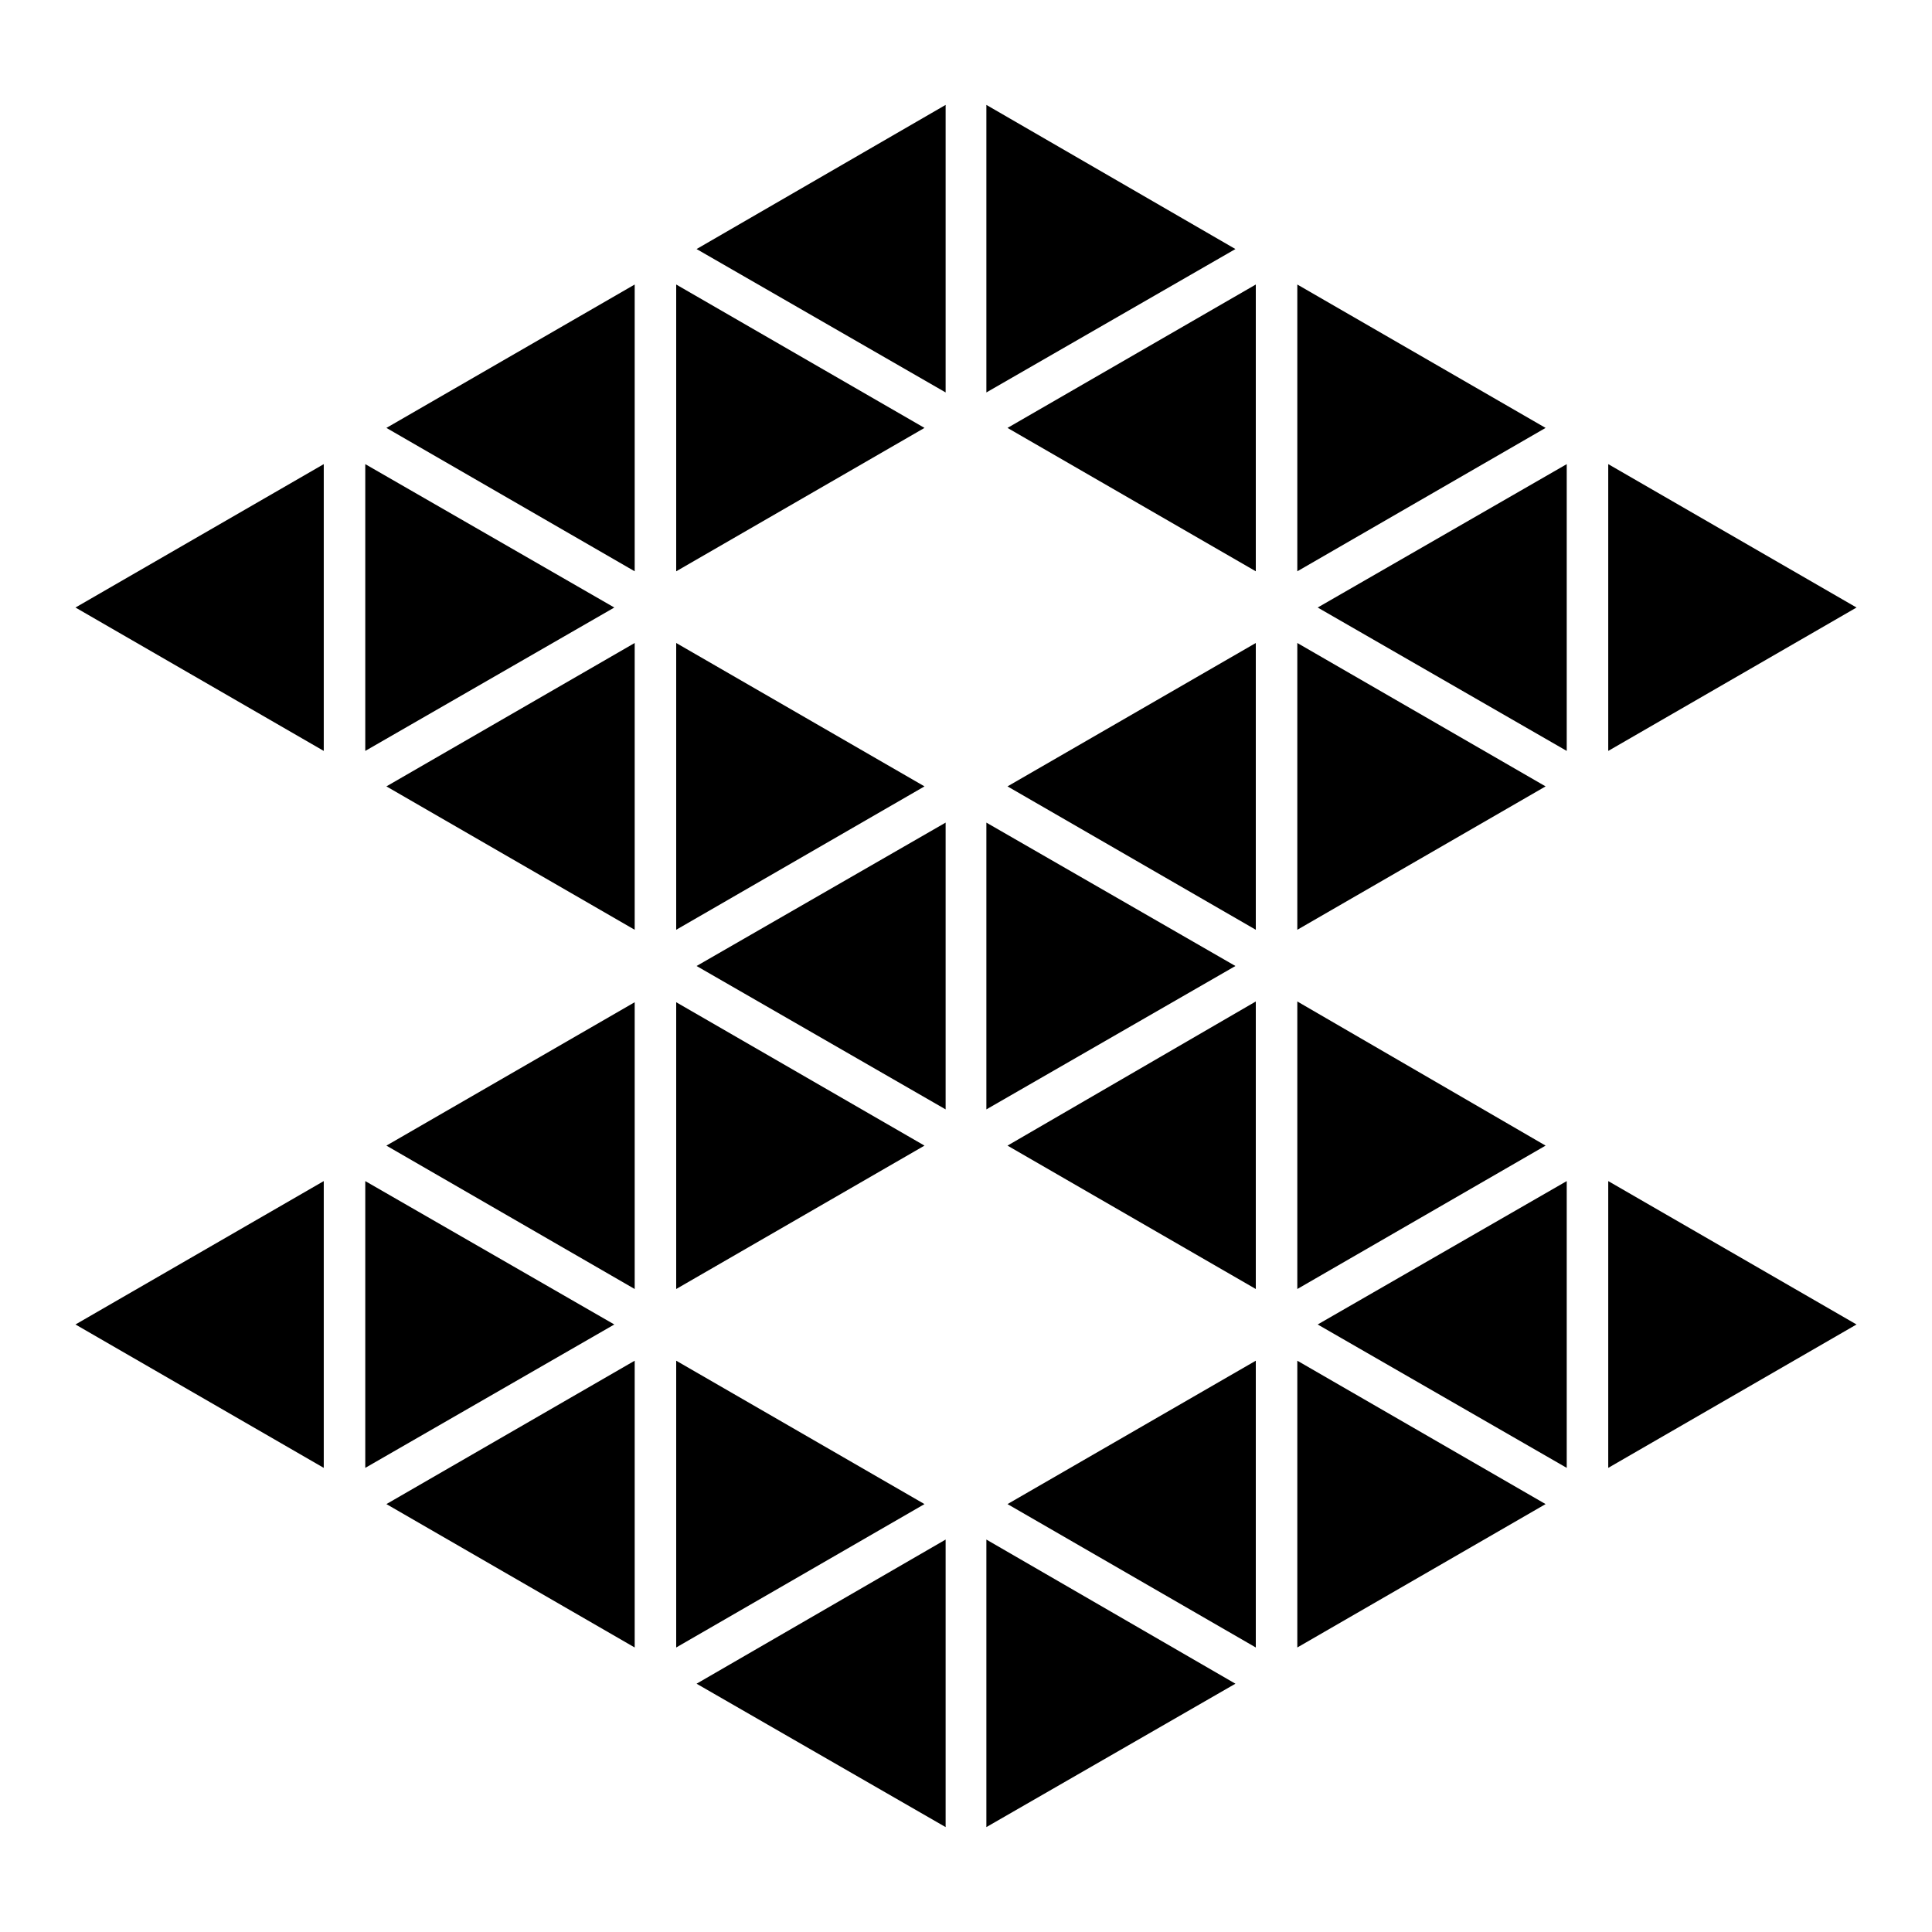
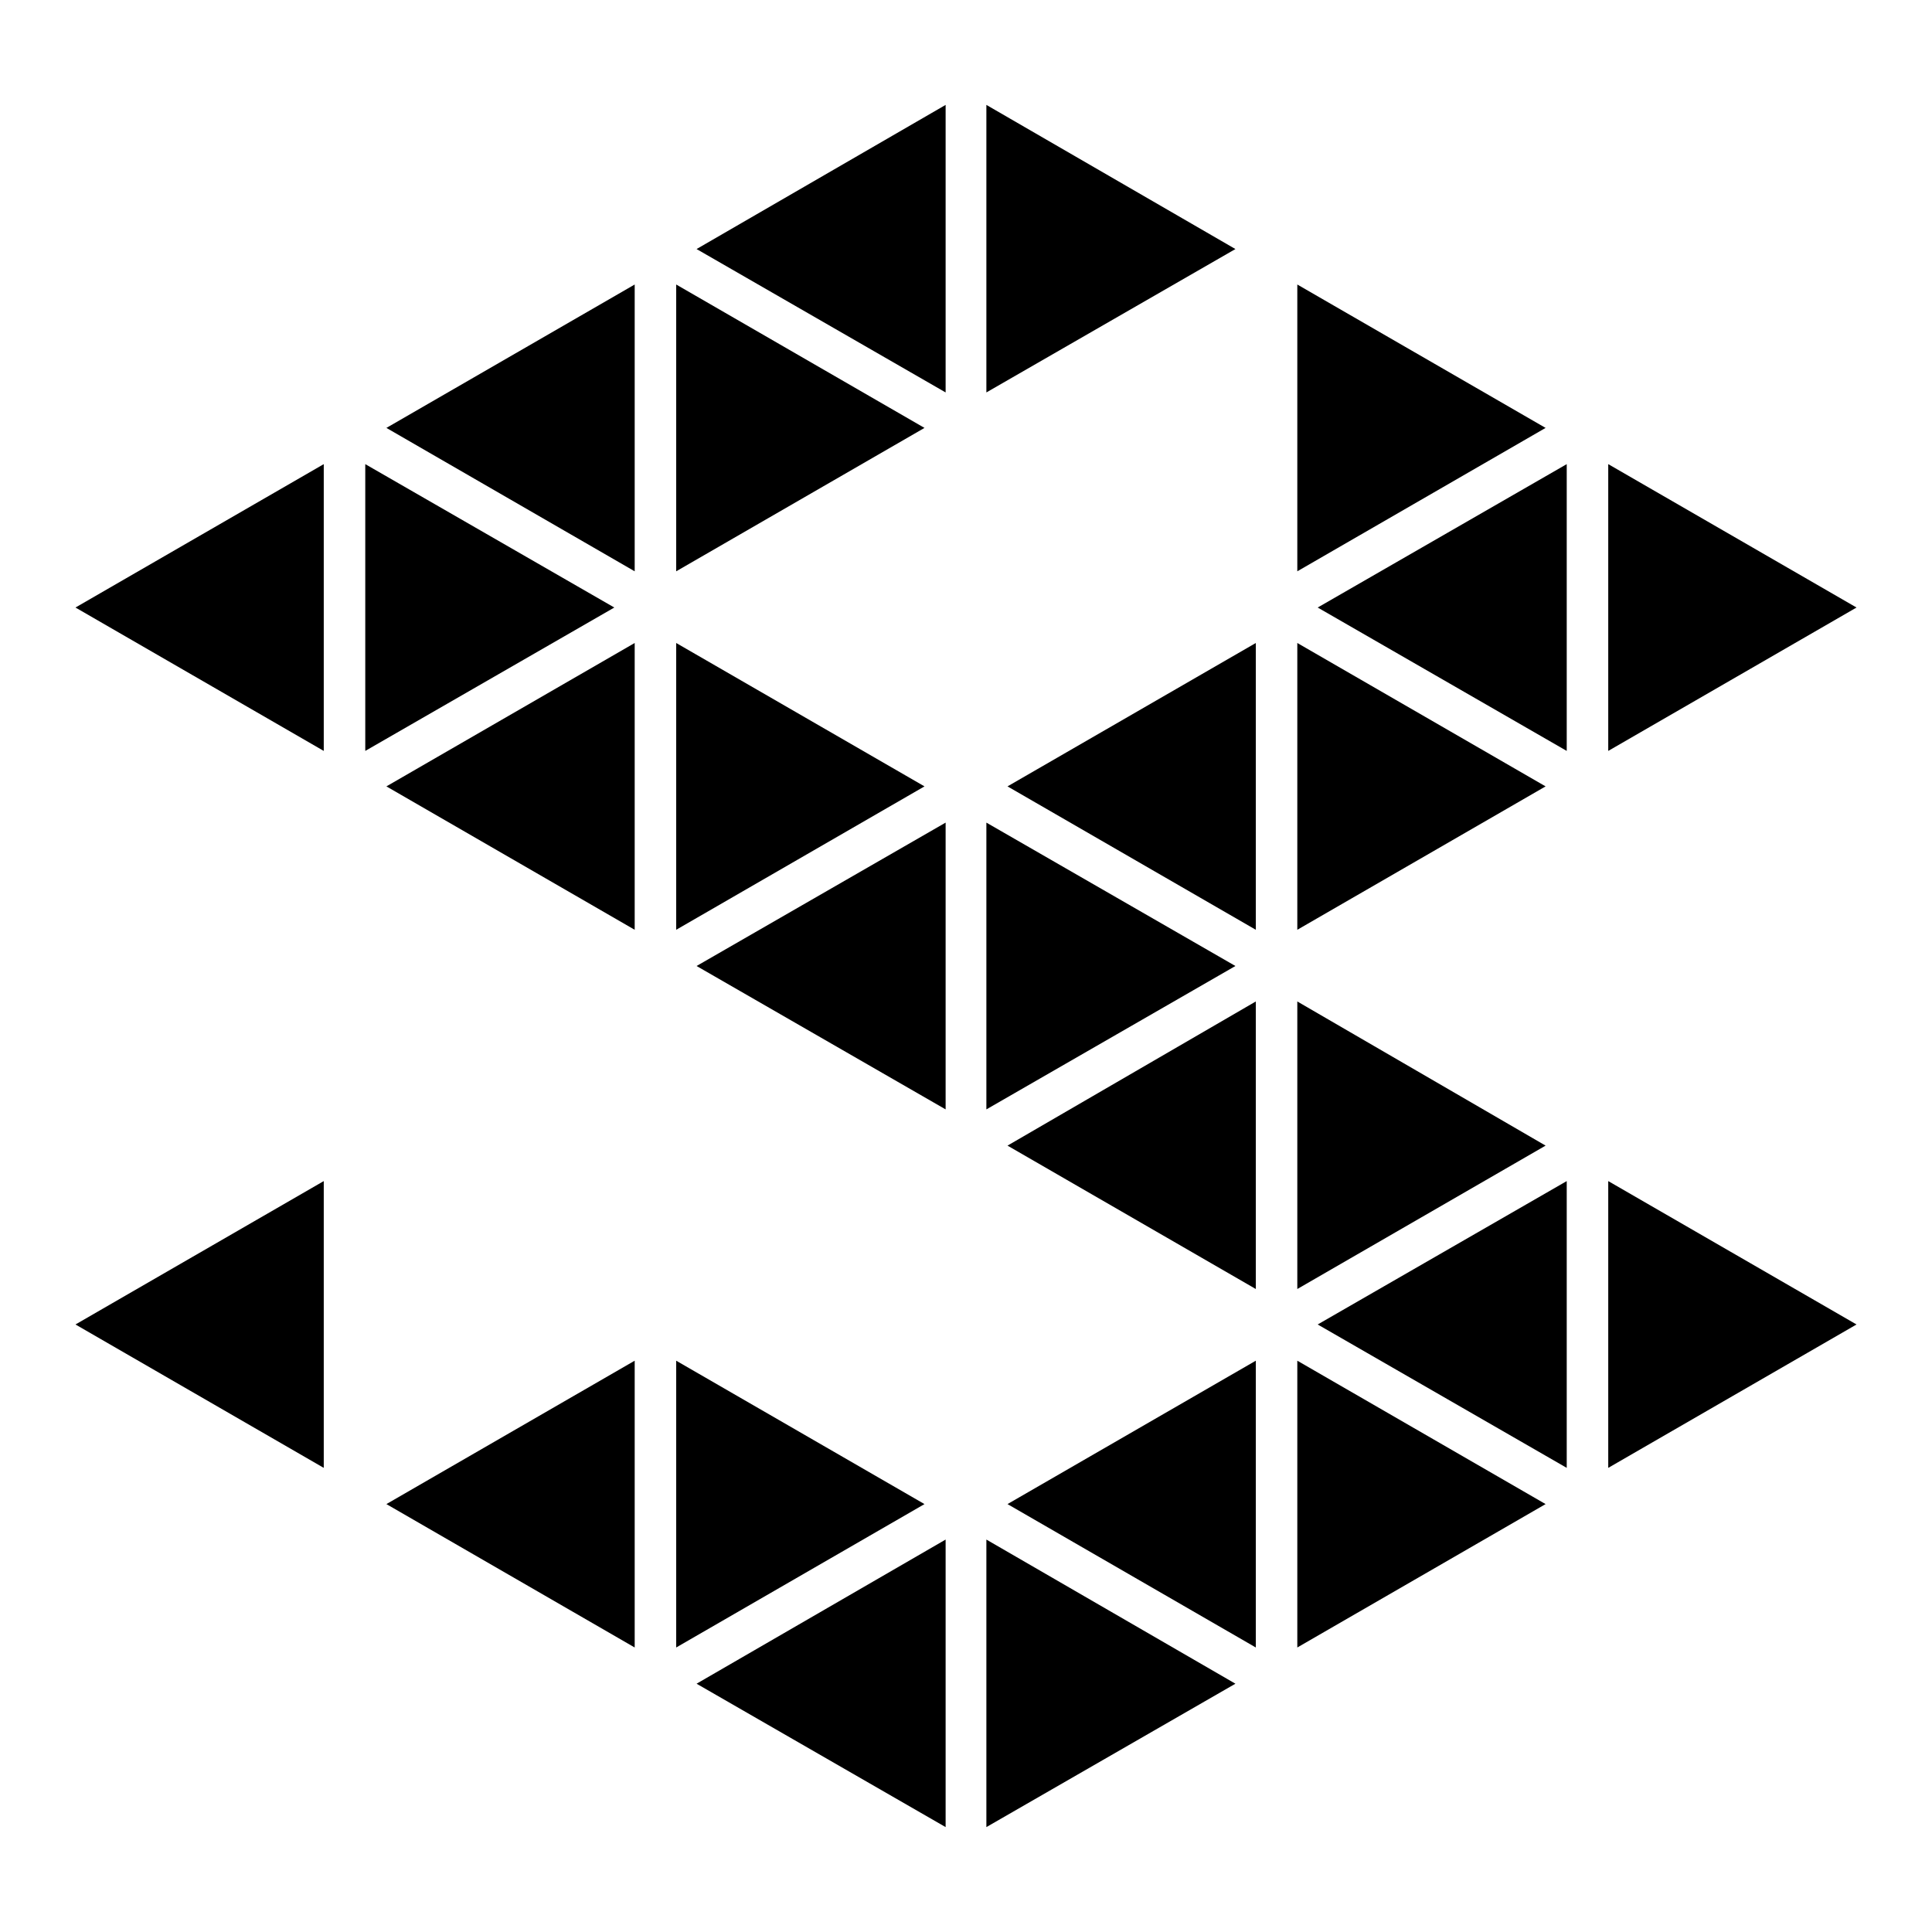
<svg xmlns="http://www.w3.org/2000/svg" version="1.1" x="0px" y="0px" viewBox="0 0 256 256" enable-background="new 0 0 256 256" xml:space="preserve">
  <g>
    <g>
      <g>
        <g>
          <path fill="#000000" d="M204.8 56.7L171.9 37.7 171.9 75.7 z" />
-           <path fill="#000000" d="M166.4 75.7L166.4 37.7 133.5 56.7 z" />
          <path fill="#000000" d="M122.5 56.7L89.6 37.7 89.6 75.7 z" />
-           <path fill="#000000" d="M122.5 151.8L89.6 132.8 89.6 170.8 z" />
-           <path fill="#000000" d="M84.1 170.8L84.1 132.8 51.2 151.8 z" />
          <path fill="#000000" d="M84.1 75.7L84.1 37.7 51.2 56.7 z" />
          <path fill="#000000" d="M204.8 199.3L171.9 180.3 171.9 218.3 z" />
          <path fill="#000000" d="M166.4 218.3L166.4 180.3 133.5 199.3 z" />
          <path fill="#000000" d="M163.7 33L130.7 13.9 130.7 52 z" />
          <path fill="#000000" d="M163.7 223.1L130.7 204 130.7 242.1 z" />
          <path fill="#000000" d="M125.3 242.1L125.3 204 92.3 223.1 z" />
          <path fill="#000000" d="M204.8 151.8L171.9 132.7 171.9 170.8 z" />
          <path fill="#000000" d="M166.4 170.8L166.4 132.7 133.5 151.8 z" />
          <path fill="#000000" d="M207.6 194.5L207.6 156.5 174.6 175.5 z" />
          <path fill="#000000" d="M207.6 99.5L207.6 61.5 174.6 80.5 z" />
          <path fill="#000000" d="M204.8 104.2L171.9 85.2 171.9 123.2 z" />
          <path fill="#000000" d="M166.4 123.2L166.4 85.2 133.5 104.2 z" />
          <path fill="#000000" d="M163.7 128L130.7 109 130.7 147 z" />
          <path fill="#000000" d="M246 80.5L213.1 61.5 213.1 99.5 z" />
          <path fill="#000000" d="M246 175.5L213.1 156.5 213.1 194.5 z" />
          <path fill="#000000" d="M125.3 147L125.3 109 92.3 128 z" />
          <path fill="#000000" d="M125.3 52L125.3 13.9 92.3 33 z" />
          <path fill="#000000" d="M122.5 104.2L89.6 85.2 89.6 123.2 z" />
          <path fill="#000000" d="M122.5 199.3L89.6 180.3 89.6 218.3 z" />
          <path fill="#000000" d="M84.1 218.3L84.1 180.3 51.2 199.3 z" />
-           <path fill="#000000" d="M84.1 123.2L84.1 85.2 51.2 104.2 z" />
+           <path fill="#000000" d="M84.1 123.2L84.1 85.2 51.2 104.2 " />
          <path fill="#000000" d="M81.4 80.5L48.4 61.5 48.4 99.5 z" />
-           <path fill="#000000" d="M81.4 175.5L48.4 156.5 48.4 194.5 z" />
          <path fill="#000000" d="M42.9 194.5L42.9 156.5 10 175.5 z" />
          <path fill="#000000" d="M42.9 99.5L42.9 61.5 10 80.5 z" />
        </g>
      </g>
      <g />
      <g />
      <g />
      <g />
      <g />
      <g />
      <g />
      <g />
      <g />
      <g />
      <g />
      <g />
      <g />
      <g />
      <g />
    </g>
  </g>
</svg>